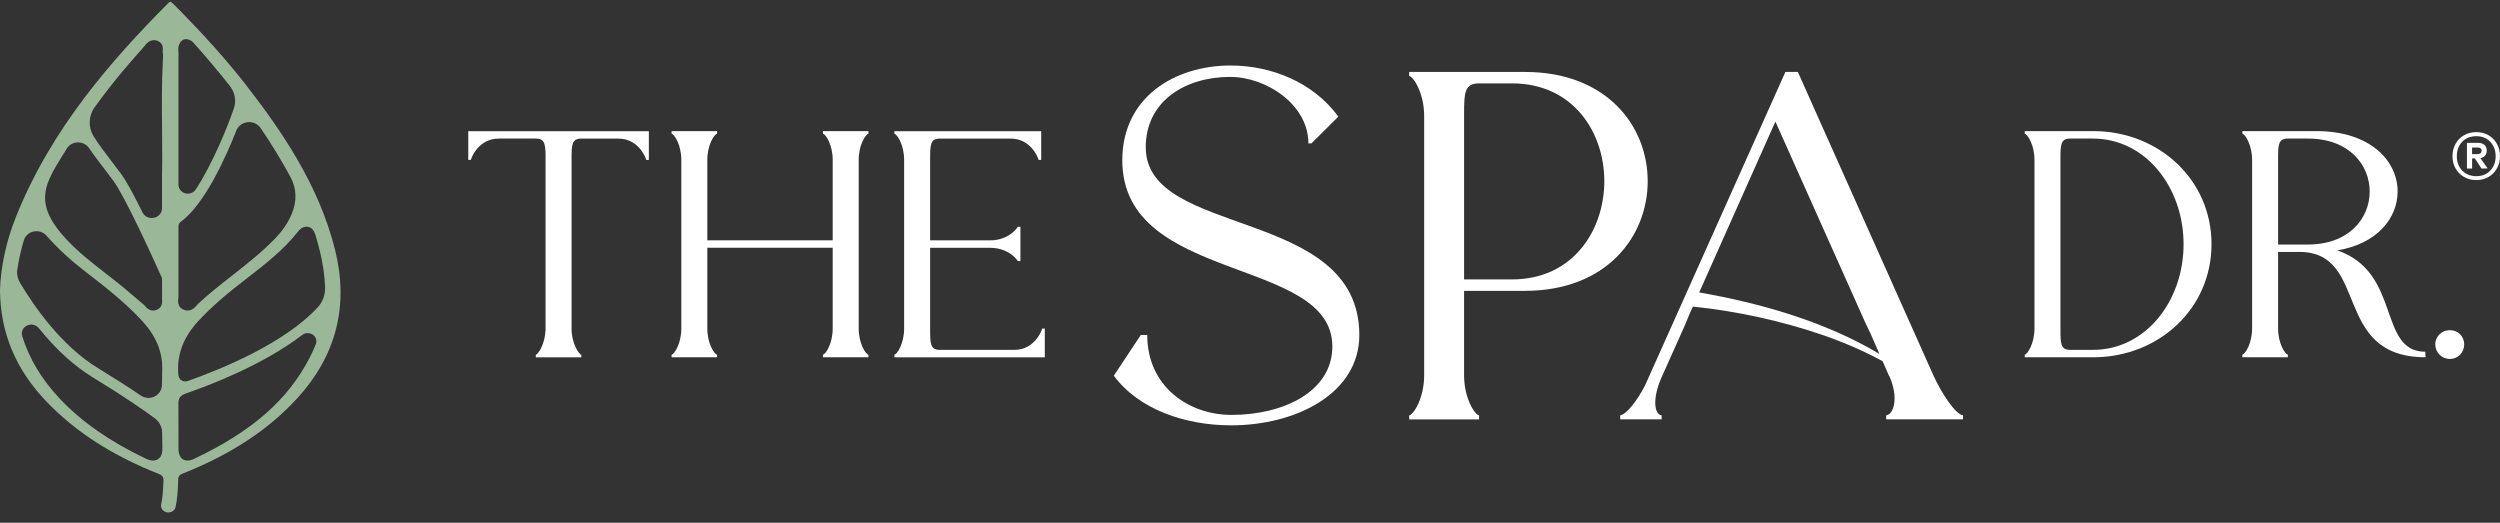
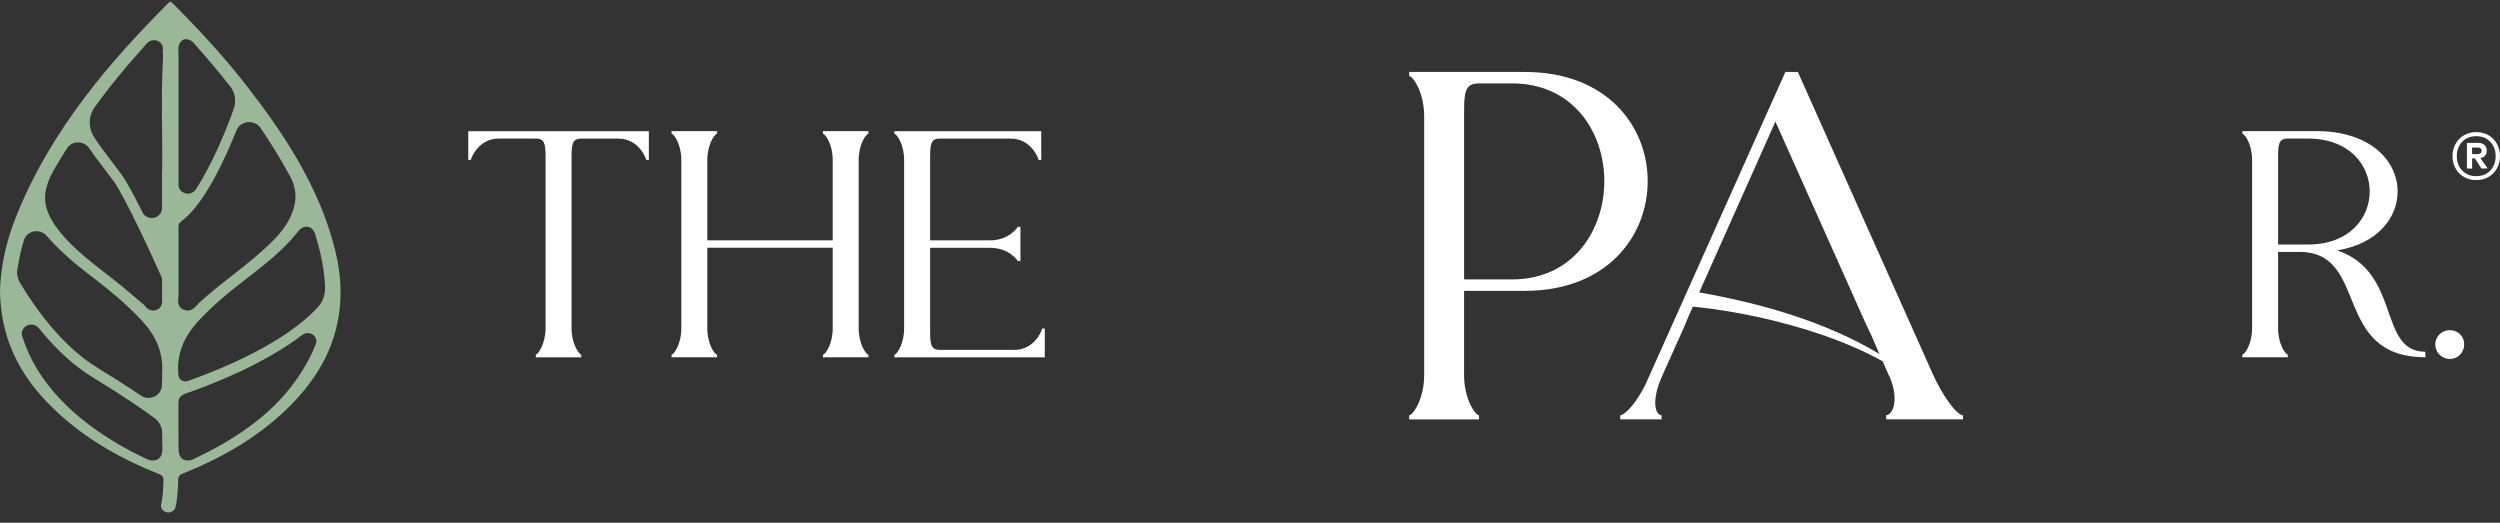
<svg xmlns="http://www.w3.org/2000/svg" width="220" height="46" viewBox="0 0 220 46" fill="none">
  <rect x="0" y="0" width="220" height="46" fill="#333333" stroke="none" />
  <path d="M218.686 13.691C218.784 13.575 218.834 13.43 218.834 13.254C218.834 13.043 218.765 12.877 218.629 12.753C218.49 12.631 218.306 12.57 218.074 12.57H217.09V14.832H217.545V13.938H217.789L218.371 14.832L218.911 14.82L218.275 13.915C218.452 13.88 218.588 13.804 218.688 13.687L218.686 13.691ZM217.543 12.98H218.041C218.139 12.98 218.221 13.003 218.285 13.049C218.348 13.095 218.381 13.168 218.381 13.265C218.381 13.363 218.348 13.437 218.285 13.487C218.221 13.537 218.141 13.561 218.041 13.561H217.543V12.98Z" fill="white" />
  <path d="M41.207 14.07H41.436C41.493 13.814 42.15 12.194 43.894 12.194H47.152C47.896 12.194 47.98 12.62 48.009 13.558V29.055C47.951 30.277 47.381 31.158 47.152 31.215V31.443H51.154V31.215C50.925 31.158 50.297 30.22 50.297 28.913V14.072C50.297 12.764 50.297 12.196 51.154 12.196H54.411C56.156 12.196 56.813 13.816 56.87 14.072H57.099V11.543H41.207V14.072V14.07Z" fill="white" />
  <path d="M72.421 11.767C72.678 11.824 73.278 12.762 73.278 14.069V21.149H62.244V14.069C62.244 12.761 62.845 11.822 63.1 11.767V11.54H59.099V11.767C59.357 11.824 59.956 12.762 59.956 14.069V28.91C59.956 30.219 59.355 31.157 59.099 31.213V31.44H63.1V31.213C62.843 31.155 62.244 30.217 62.244 28.91V21.802H73.278V28.91C73.278 30.219 72.678 31.157 72.421 31.213V31.44H76.422V31.213C76.165 31.155 75.565 30.217 75.565 28.91V14.069C75.565 12.761 76.165 11.822 76.422 11.767V11.54H72.421V11.767Z" fill="white" />
  <path d="M89.254 30.79H82.708C81.851 30.79 81.851 30.22 81.851 28.913V21.805H87.111C88.855 21.805 89.57 22.971 89.57 22.971H89.798V19.958H89.57C89.57 19.958 88.855 21.152 87.111 21.152H81.851V14.073C81.851 12.764 81.851 12.196 82.708 12.196H88.939C90.684 12.196 91.341 13.817 91.398 14.073H91.627V11.543H78.707V11.77C78.964 11.828 79.563 12.766 79.563 14.073V28.913C79.563 30.222 78.964 31.16 78.707 31.216V31.443H91.942V28.913H91.713C91.656 29.169 90.999 30.79 89.254 30.79Z" fill="white" />
-   <path d="M184.322 11.539H178.177V11.766C178.435 11.823 179.034 12.762 179.034 14.069V28.909C179.034 30.218 178.433 31.156 178.177 31.212V31.439H184.322C190.01 31.382 194.613 27.146 194.613 21.488C194.613 15.83 190.01 11.594 184.322 11.537V11.539ZM184.178 30.788H182.177C181.32 30.788 181.32 30.218 181.32 28.911V14.07C181.32 12.762 181.32 12.194 182.177 12.194H184.178C188.81 12.194 192.154 16.488 192.154 21.492C192.154 26.496 188.81 30.789 184.178 30.789V30.788Z" fill="white" />
  <path d="M205.674 22.031C209.218 21.461 210.991 19.159 210.991 16.854C210.991 14.181 208.619 11.537 203.846 11.537H197.328V11.764C197.585 11.822 198.185 12.76 198.185 14.067V28.907C198.185 30.216 197.585 31.154 197.328 31.21V31.437H201.329V31.21C201.072 31.152 200.472 30.214 200.472 28.907V22.168H202.359C208.561 22.197 205.159 31.437 213.45 31.437L213.421 30.954C209.22 30.925 211.364 23.987 205.674 22.027V22.031ZM203.102 21.518H200.472V14.07C200.472 12.762 200.472 12.194 201.329 12.194H203.102C206.733 12.194 208.533 14.525 208.533 16.856C208.533 19.187 206.733 21.518 203.102 21.518Z" fill="white" />
  <path d="M215.591 29.055C214.876 29.055 214.304 29.596 214.304 30.306C214.304 31.017 214.876 31.587 215.591 31.587C216.306 31.587 216.849 31.017 216.849 30.306C216.849 29.596 216.306 29.055 215.591 29.055Z" fill="white" />
  <path d="M219.729 12.658C219.549 12.335 219.303 12.083 218.988 11.9C218.673 11.718 218.315 11.627 217.914 11.627C217.512 11.627 217.151 11.718 216.834 11.9C216.517 12.083 216.268 12.335 216.089 12.658C215.908 12.981 215.818 13.342 215.818 13.742C215.818 14.141 215.908 14.502 216.089 14.821C216.27 15.14 216.517 15.391 216.834 15.574C217.151 15.758 217.512 15.847 217.914 15.847C218.315 15.847 218.675 15.756 218.988 15.574C219.301 15.391 219.549 15.14 219.729 14.821C219.91 14.502 220 14.143 220 13.742C220 13.341 219.91 12.981 219.729 12.658ZM219.147 15.007C218.832 15.337 218.423 15.502 217.914 15.502C217.405 15.502 216.984 15.337 216.671 15.007C216.358 14.676 216.2 14.256 216.2 13.744C216.2 13.232 216.358 12.811 216.671 12.481C216.984 12.15 217.399 11.986 217.914 11.986C218.429 11.986 218.832 12.15 219.147 12.481C219.46 12.811 219.618 13.232 219.618 13.744C219.618 14.256 219.46 14.676 219.147 15.007Z" fill="white" />
-   <path d="M100.825 12.97C100.825 8.864 104.339 6.768 108.246 6.768C111.452 6.768 115.14 9.214 115.14 12.621H115.403L117.774 10.263C115.578 7.249 111.89 5.765 108.29 5.765C103.372 5.765 98.762 8.56 98.762 14.107C98.762 24.983 117.247 22.537 117.247 30.486C117.247 34.46 112.944 36.512 108.378 36.512C104.602 36.512 100.958 34.023 100.958 29.481H100.387L98.017 33.062C100.212 36.031 104.296 37.43 108.336 37.43C114.045 37.43 119.62 34.634 119.62 29.481C119.62 18.169 100.827 20.965 100.827 12.972L100.825 12.97Z" fill="white" />
  <path d="M134.196 6.332H124.009V6.682C124.405 6.77 125.327 8.211 125.327 10.221V33.02C125.327 35.028 124.405 36.47 124.009 36.558V36.908H130.156V36.558C129.761 36.47 128.839 35.03 128.839 33.02V25.594H134.196C141.397 25.594 144.997 20.791 144.997 15.941C144.997 11.092 141.397 6.332 134.196 6.332ZM128.84 24.589V10.001C128.84 8.167 128.885 7.337 130.158 7.337H133.057C138.458 7.337 141.18 11.661 141.18 15.941C141.18 20.221 138.458 24.589 133.057 24.589H128.84Z" fill="white" />
  <path d="M170.111 32.973L158.211 6.332H157.114L144.776 33.891C144.073 35.287 143.107 36.468 142.58 36.554V36.904H146.224V36.554C145.566 36.466 145.391 35.069 146.224 33.191L148.201 28.779L148.639 27.73L148.973 26.981C150.906 27.171 152.871 27.499 154.794 27.916C158.543 28.755 162.293 29.939 165.672 31.789L166.246 33.101V33.057C167.124 35.024 166.642 36.464 165.983 36.552V36.902H172.745V36.552C172.086 36.464 170.856 34.63 170.111 32.971V32.973ZM149.53 25.735L156.236 10.698L164.183 28.474L164.623 29.391L165.391 31.149C160.603 28.282 154.857 26.662 149.53 25.735Z" fill="white" />
  <path d="M14.814 45.096C14.763 45.096 14.714 45.091 14.666 45.08C14.319 45.004 14.102 44.682 14.182 44.362C14.296 43.918 14.362 43.212 14.388 42.204C14.393 42.005 14.266 41.823 14.067 41.744C9.913 40.107 6.652 38.013 4.096 35.345C1.38 32.509 0.04 29.307 0 25.557C0.056 23.485 0.543 21.239 1.408 19.076C4.529 11.262 9.904 5.214 14.751 0.328C14.91 0.169 14.987 0.146 14.994 0.145C14.99 0.146 15.077 0.169 15.278 0.371C17.935 3.039 19.985 5.331 21.728 7.581C24.769 11.505 28.07 16.287 29.49 22.001C30.708 26.9 29.593 31.284 26.175 35.031C23.631 37.818 20.304 40.002 16.004 41.704C15.814 41.779 15.688 41.95 15.684 42.141C15.657 43.277 15.576 44.116 15.444 44.636C15.374 44.906 15.116 45.096 14.816 45.096H14.814ZM2.753 28.559C2.495 28.559 2.247 28.675 2.088 28.868C1.926 29.068 1.876 29.322 1.951 29.569C2.566 31.569 3.7 33.447 5.325 35.15C7.226 37.146 9.66 38.84 12.764 40.33C13.055 40.47 13.265 40.53 13.465 40.53C13.678 40.53 13.868 40.459 14.011 40.324C14.264 40.089 14.292 39.732 14.289 39.449L14.27 38.075C14.263 37.571 14.022 37.107 13.61 36.802C12.666 36.101 10.955 34.909 8.16 33.204C6.522 32.205 4.923 30.748 3.411 28.873C3.25 28.675 3.011 28.561 2.753 28.561V28.559ZM27.079 29.312C26.906 29.312 26.742 29.367 26.606 29.471C23.11 32.138 18.389 33.921 16.522 34.566L16.44 34.594C16.255 34.655 16 34.738 15.836 34.967C15.683 35.182 15.693 35.425 15.7 35.604V35.689C15.7 35.689 15.704 38.704 15.706 39.441C15.707 40.161 15.981 40.526 16.515 40.526C16.688 40.526 16.871 40.478 17.078 40.38C22.204 37.947 25.35 35.187 27.276 31.432C27.466 31.06 27.642 30.671 27.796 30.274C27.881 30.05 27.847 29.804 27.7 29.613C27.555 29.425 27.323 29.312 27.079 29.312ZM3.208 20.346C2.687 20.346 2.24 20.668 2.099 21.145C1.846 22.003 1.664 22.803 1.548 23.595C1.469 23.892 1.502 24.116 1.551 24.351C1.6 24.582 1.699 24.806 1.855 25.037C2.987 26.925 5.388 30.422 8.598 32.379C10.018 33.246 11.295 34.061 12.392 34.806C12.595 34.943 12.829 35.015 13.071 35.015C13.715 35.015 14.245 34.512 14.25 33.891C14.256 33.46 14.263 33.029 14.275 32.598C14.322 30.969 13.745 29.565 12.453 28.178C11.014 26.631 9.372 25.333 7.677 24.029C6.183 22.881 5.079 21.867 4.096 20.743C3.875 20.491 3.552 20.346 3.21 20.346H3.208ZM26.964 19.949C26.561 19.949 26.309 20.27 26.227 20.375C24.973 21.977 23.337 23.246 21.753 24.474C21.004 25.055 20.229 25.655 19.498 26.288C18.739 26.943 18.078 27.577 17.476 28.225C16.133 29.669 15.548 31.21 15.691 32.937C15.74 33.535 16.21 33.566 16.304 33.566C16.374 33.566 16.48 33.545 16.545 33.521C19.532 32.468 25.003 30.222 27.946 27.064C28.401 26.575 28.637 25.928 28.609 25.245C28.567 24.236 28.412 23.175 28.147 22.089C28.033 21.626 27.901 21.169 27.768 20.713C27.622 20.204 27.351 19.947 26.967 19.947L26.964 19.949ZM6.865 12.53C6.464 12.53 6.099 12.726 5.892 13.054C5.559 13.582 5.232 14.112 4.915 14.651C3.629 16.83 3.409 18.41 5.787 21.001C6.848 22.157 8.09 23.12 9.292 24.051C9.777 24.428 10.26 24.802 10.733 25.19C11.11 25.499 11.482 25.817 11.851 26.134C12.134 26.375 12.417 26.617 12.701 26.856C12.722 26.876 12.741 26.901 12.764 26.927C12.879 27.067 13.095 27.328 13.479 27.328C13.591 27.328 13.701 27.305 13.807 27.258C14.329 27.033 14.278 26.515 14.261 26.321C14.257 26.282 14.25 26.245 14.254 26.211C14.266 26.169 14.266 26.155 14.266 26.112L14.257 24.569C14.257 24.507 14.243 24.444 14.217 24.386C13.49 22.763 11.031 17.356 9.983 15.92C9.72 15.558 9.444 15.198 9.168 14.839L9.104 14.756C8.627 14.135 8.203 13.577 7.835 13.033C7.621 12.716 7.258 12.528 6.865 12.528V12.53ZM21.925 10.745C21.419 10.745 20.978 11.037 20.798 11.489C19.872 13.834 18.007 17.993 15.908 19.515C15.78 19.608 15.706 19.748 15.706 19.897V26.025C15.706 26.076 15.698 26.134 15.691 26.194C15.662 26.469 15.604 26.98 16.096 27.228C16.225 27.294 16.361 27.326 16.501 27.326C16.936 27.326 17.195 27.014 17.351 26.829C17.386 26.787 17.417 26.747 17.452 26.715C18.378 25.856 19.397 25.057 20.383 24.285C21.662 23.281 22.984 22.245 24.153 21.046C24.846 20.335 25.338 19.619 25.66 18.855C26.147 17.704 26.114 16.6 25.563 15.579C24.799 14.165 23.918 12.718 22.944 11.279C22.719 10.944 22.337 10.745 21.923 10.745H21.925ZM13.544 3.536C13.123 3.536 12.881 3.844 12.752 4.009L12.691 4.085L12.429 4.381C11.808 5.084 11.168 5.81 10.559 6.549C9.807 7.461 9.058 8.432 8.334 9.432C7.786 10.188 7.746 11.188 8.231 11.983C8.659 12.679 9.261 13.464 9.789 14.156C10.098 14.558 10.396 14.947 10.683 15.338C11.086 15.891 11.712 17.018 12.542 18.693C12.692 18.997 13.005 19.185 13.354 19.185C13.586 19.185 13.812 19.1 13.98 18.95C14.158 18.789 14.257 18.57 14.257 18.331V15.376C14.289 14.177 14.277 12.872 14.263 11.492C14.242 9.4 14.221 7.235 14.345 5.045C14.353 4.899 14.355 4.741 14.313 4.577C14.313 4.562 14.32 4.529 14.325 4.493C14.381 4.006 14.2 3.696 13.786 3.57C13.708 3.546 13.626 3.533 13.544 3.533V3.536ZM16.375 3.445C16.217 3.445 16.06 3.503 15.958 3.615C15.651 3.961 15.679 4.334 15.698 4.58C15.702 4.628 15.707 4.677 15.706 4.725C15.704 7.872 15.706 11.02 15.706 14.167V16.264C15.706 16.694 16.077 17.043 16.532 17.043C16.815 17.043 17.072 16.906 17.222 16.679C18.718 14.403 20.036 11.127 20.578 9.551C20.81 8.879 20.685 8.144 20.243 7.584C19.24 6.311 18.145 5.011 16.988 3.72C16.873 3.589 16.728 3.535 16.642 3.503C16.56 3.464 16.47 3.445 16.377 3.445H16.375Z" fill="#9AB898" />
</svg>